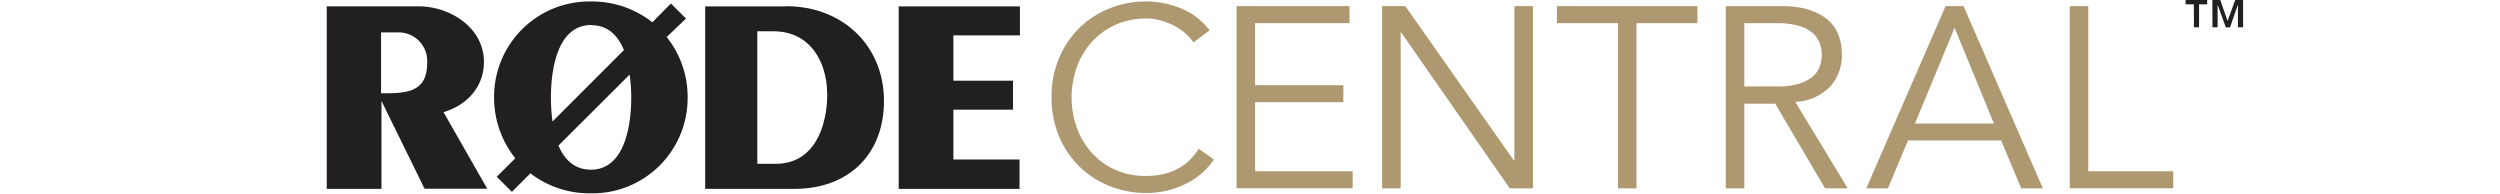
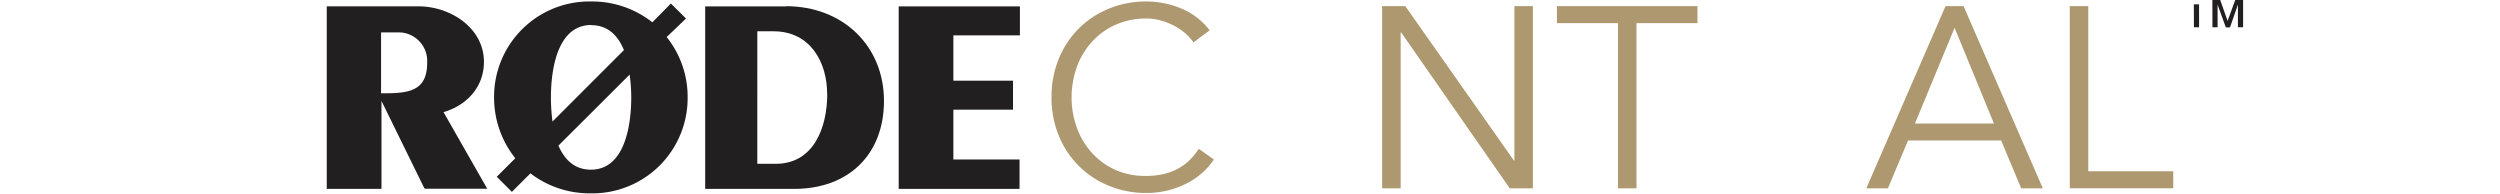
<svg xmlns="http://www.w3.org/2000/svg" id="Layer_1" data-name="Layer 1" viewBox="0 0 540 42">
  <defs>
    <style>.cls-1{fill:#ad986f;}.cls-2{fill:#221f20;}</style>
  </defs>
  <path class="cls-1" d="M262.2,34.45a15.11,15.11,0,0,1-2.47,2.84,15.94,15.94,0,0,1-3.36,2.3,19,19,0,0,1-8.73,2.09,21,21,0,0,1-8.14-1.56,19.57,19.57,0,0,1-10.81-10.84A21.5,21.5,0,0,1,227.13,21a21.5,21.5,0,0,1,1.56-8.28A19.57,19.57,0,0,1,239.5,1.88,21,21,0,0,1,247.64.32,20,20,0,0,1,255,1.77a14.82,14.82,0,0,1,6.28,4.78l-3.5,2.61a9.77,9.77,0,0,0-1.67-1.89,12.33,12.33,0,0,0-2.42-1.67,14.85,14.85,0,0,0-2.91-1.16A11.21,11.21,0,0,0,247.64,4a16,16,0,0,0-6.78,1.39,15.4,15.4,0,0,0-5.08,3.73,16.33,16.33,0,0,0-3.2,5.41,19.47,19.47,0,0,0,0,13,16.33,16.33,0,0,0,3.2,5.41,15.4,15.4,0,0,0,5.08,3.73A15.89,15.89,0,0,0,247.64,38a16.83,16.83,0,0,0,3.09-.28,12.72,12.72,0,0,0,3-.94A11.53,11.53,0,0,0,256.51,35a13.66,13.66,0,0,0,2.42-2.86Z" />
-   <path class="cls-1" d="M271.1,37h21.07v3.67H267.1V1.32h24.4V5H271.1v13.4h19.07v3.67H271.1Z" />
  <path class="cls-1" d="M327,34.67h.11V1.32h4V40.68h-5L302.65,7h-.11V40.68h-4V1.32h5Z" />
  <path class="cls-1" d="M353.48,40.68h-4V5H336.3V1.32h30.35V5H353.48Z" />
-   <path class="cls-1" d="M376.77,40.68h-4V1.32h12.12q6,0,9.48,2.62t3.47,7.89a9.85,9.85,0,0,1-2.58,6.92A11.15,11.15,0,0,1,387.77,22l11.34,18.68h-4.89L383.44,22.39h-6.67Zm0-22h7.11a16,16,0,0,0,4.53-.55,8.42,8.42,0,0,0,3-1.48A5.33,5.33,0,0,0,393,14.52a7.23,7.23,0,0,0,.5-2.69,7.08,7.08,0,0,0-.5-2.64A5.63,5.63,0,0,0,391.38,7a7.79,7.79,0,0,0-3-1.47A16.86,16.86,0,0,0,383.88,5h-7.11Z" />
  <path class="cls-1" d="M407.79,40.68h-4.67L420.24,1.32h3.89l17.12,39.36h-4.67l-4.33-10.34H412.13Zm5.84-14h17.06L422.19,6Z" />
  <path class="cls-1" d="M451.07,37h18.35v3.67H447.07V1.32h4Z" />
-   <path class="cls-2" d="M473.87.94h-1.78V0h4.66V.94H475V5.89h-1.11Zm4-.94h1.7l1.59,4.52h0L482.81,0h1.7V5.89h-1.12V1h0l-1.71,4.92h-.9L479,1h0V5.89h-1.11Z" />
+   <path class="cls-2" d="M473.87.94h-1.78V0V.94H475V5.89h-1.11Zm4-.94h1.7l1.59,4.52h0L482.81,0h1.7V5.89h-1.12V1h0l-1.71,4.92h-.9L479,1h0V5.89h-1.11Z" />
  <path class="cls-2" d="M104.53,13.37c0-7.4-7.32-12-14.11-12H70.58V40.8H82.4v-19l9.17,18.69.18.27h13.49L95.8,24.22c5.38-1.59,8.73-5.73,8.73-10.85M82.4,7h3.44a6.18,6.18,0,0,1,6.43,6.53c0,5.55-3.17,6.61-8.64,6.61H82.31V7Z" />
  <polygon class="cls-2" points="205.93 34.45 205.93 23.69 218.81 23.69 218.81 17.43 205.93 17.43 205.93 7.64 220.3 7.64 220.3 1.38 194.12 1.38 194.12 40.8 220.22 40.8 220.22 34.45 205.93 34.45" />
  <path class="cls-2" d="M169.78,1.38H152.32V40.8h19.22c11.82,0,19.4-7.5,19.4-19,0-11.91-8.9-20.46-21.16-20.46m8.91,18.87c0,7.32-2.91,15.17-11.11,15.17h-4V6.76h3.52c8,0,11.56,6.79,11.56,13.49" />
  <path class="cls-2" d="M148.18,4,144.91.76l-4,4.06A21,21,0,0,0,127.72.32a20.59,20.59,0,0,0-21,20.72,21,21,0,0,0,4.58,13.14l-4,4,3.27,3.26,4-4a21,21,0,0,0,13,4.32A20.58,20.58,0,0,0,148.53,21,20.67,20.67,0,0,0,144,8ZM127.72,5.44c3.7,0,5.82,2.38,7.05,5.38L119.34,26.25A40.39,40.39,0,0,1,119,21c0-4.67.88-15.6,8.73-15.6M136,16.11a36.5,36.5,0,0,1,.35,4.93c0,4.68-.88,15.61-8.73,15.61-3.61,0-5.73-2.29-7-5.2Z" />
</svg>